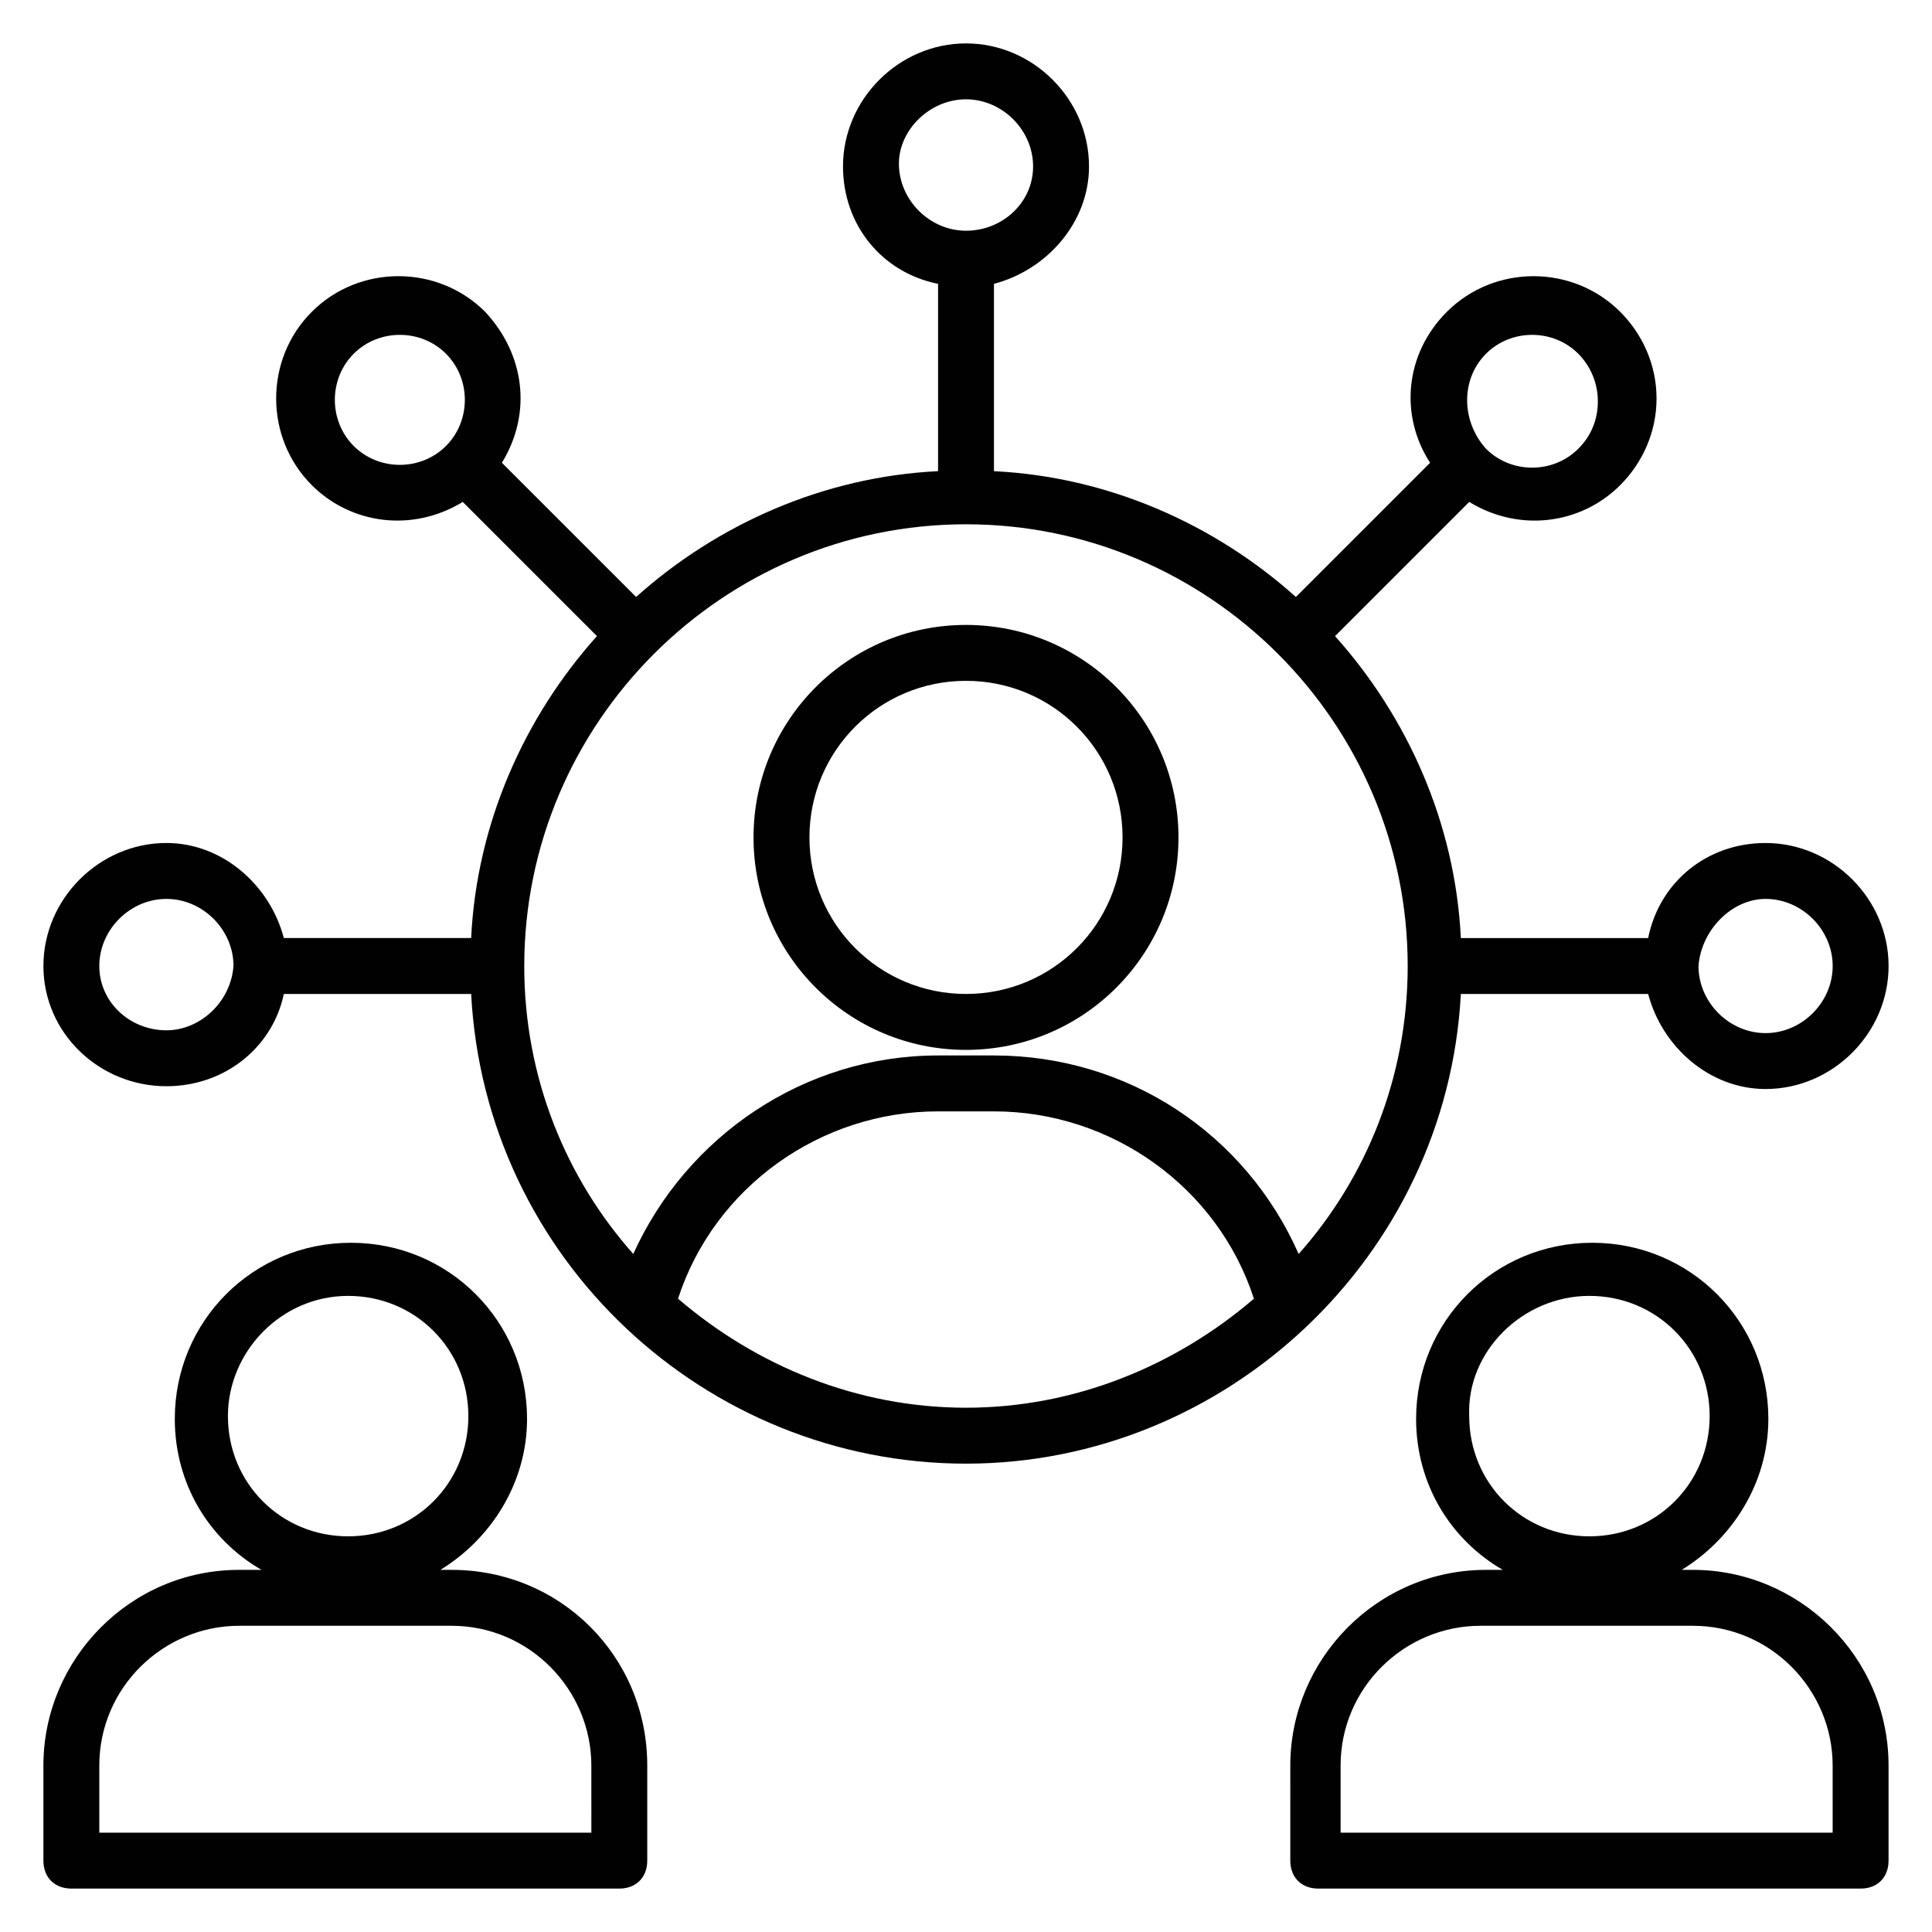
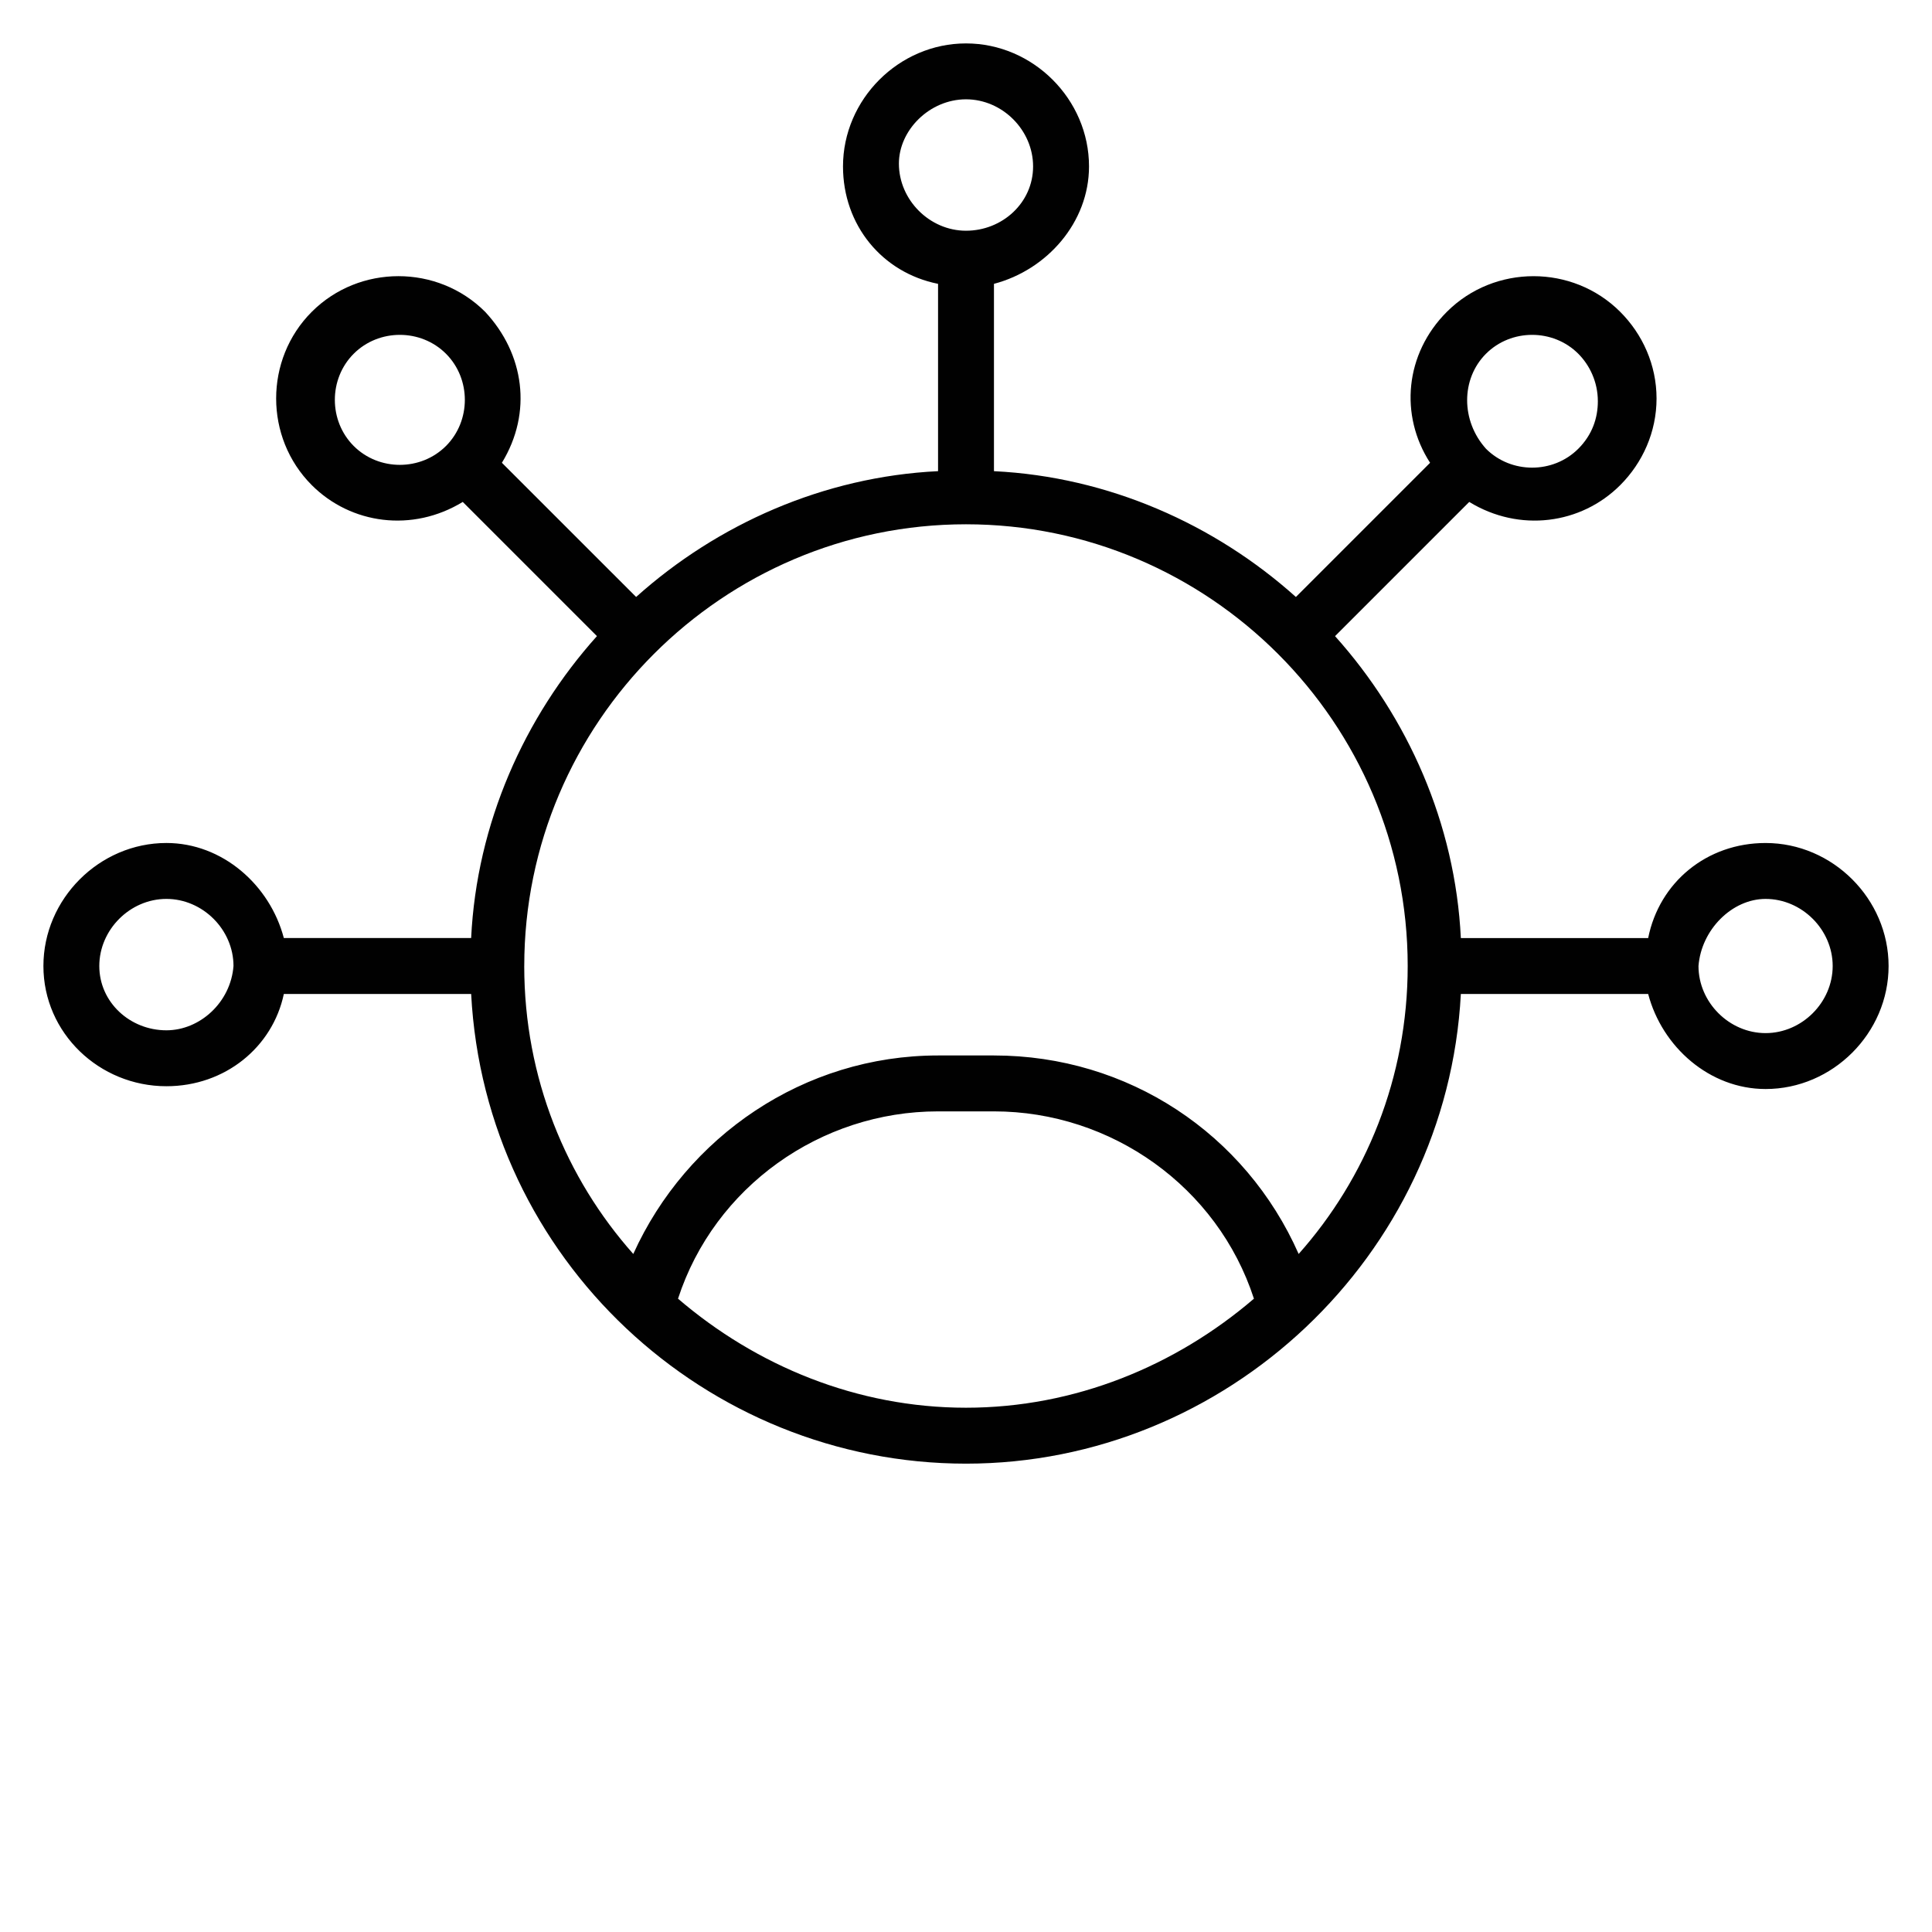
<svg xmlns="http://www.w3.org/2000/svg" width="800px" height="800px" version="1.1" viewBox="144 144 512 512">
  <g fill="#010101">
-     <path d="m263.67 560.03h-2.965c13.336-8.148 22.969-22.969 22.969-40.008 0-25.93-20.746-46.676-46.676-46.676s-46.676 20.746-46.676 46.676c0 17.039 8.891 31.859 22.969 40.008h-5.926c-28.895 0-51.863 23.707-51.863 51.863v25.191c0 4.445 2.965 7.41 7.41 7.41h145.21c4.445 0 7.41-2.965 7.41-7.41v-25.191c-0.004-28.895-22.969-51.863-51.867-51.863zm-27.41-72.605c17.781 0 31.859 14.078 31.859 31.859s-14.078 31.859-31.859 31.859-31.859-14.078-31.859-31.859c0-17.043 14.078-31.859 31.859-31.859zm64.457 142.25h-130.4v-17.781c0-20.746 17.039-37.043 37.043-37.043h56.309c20.746 0 37.043 17.039 37.043 37.043z" />
-     <path d="m592.63 560.03h-2.965c13.336-8.148 22.969-22.969 22.969-40.008 0-25.93-20.746-46.676-46.676-46.676-25.93 0-46.676 20.746-46.676 46.676 0 17.039 8.891 31.859 22.969 40.008h-4.445c-28.895 0-51.863 23.707-51.863 51.863l-0.004 25.191c0 4.445 2.965 7.41 7.41 7.41h143.73c4.445 0 7.41-2.965 7.41-7.41v-25.191c0-28.895-23.711-51.863-51.863-51.863zm-27.414-72.605c17.781 0 31.859 14.078 31.859 31.859s-14.078 31.859-31.859 31.859-31.859-14.078-31.859-31.859c-0.742-17.043 14.078-31.859 31.859-31.859zm64.457 142.25h-130.4v-17.781c0-20.746 17.039-37.043 37.043-37.043h56.312c20.746 0 37.043 17.039 37.043 37.043z" />
-     <path d="m400 422.23c31.117 0 56.309-25.191 56.309-56.309 0-31.117-25.191-56.309-56.309-56.309s-56.309 25.191-56.309 56.309c0 31.117 25.191 56.309 56.309 56.309zm0-97.801c22.969 0 41.488 18.523 41.488 41.488 0 22.973-18.523 41.492-41.488 41.492-22.969 0-41.488-18.523-41.488-41.488-0.004-22.969 18.52-41.492 41.488-41.492z" />
    <path d="m531.14 407.41h49.641c3.703 14.078 16.301 25.191 31.117 25.191 17.781 0 32.598-14.816 32.598-32.598s-14.816-32.598-32.598-32.598c-15.559 0-28.152 10.371-31.117 25.191h-49.641c-1.48-30.375-14.078-58.531-33.34-80.016l35.562-35.562c13.336 8.148 29.637 5.926 40.008-4.445 5.926-5.926 9.633-14.078 9.633-22.969 0-8.891-3.703-17.039-9.633-22.969-12.594-12.594-33.34-12.594-45.938 0-11.113 11.113-12.594 27.414-4.445 40.008l-35.562 35.562c-21.484-19.262-49.641-31.859-80.016-33.34v-49.645c14.078-3.703 25.191-16.301 25.191-31.117 0-17.781-14.816-32.598-32.598-32.598s-32.598 14.816-32.598 32.598c0 15.559 10.371 28.152 25.191 31.117v49.641c-30.375 1.48-58.531 14.078-80.016 33.34l-35.57-35.562c8.148-13.336 5.926-28.895-4.445-40.008-12.594-12.594-33.34-12.594-45.938 0-12.594 12.594-12.594 33.34 0 45.938 10.371 10.371 26.672 12.594 40.008 4.445l35.562 35.562c-19.262 21.484-31.859 49.641-33.34 80.016h-49.637c-3.703-14.078-16.301-25.191-31.117-25.191-17.781 0-32.598 14.82-32.598 32.602s14.816 31.859 32.598 31.859c15.559 0 28.152-10.371 31.117-24.449h49.641c3.703 70.387 62.234 124.47 131.14 124.47 68.906 0 127.44-54.828 131.14-124.47zm80.758-25.188c9.633 0 17.781 8.148 17.781 17.781s-8.148 17.781-17.781 17.781c-9.633 0-17.781-8.148-17.781-17.781 0.742-9.633 8.891-17.781 17.781-17.781zm-74.09-144.48c6.668-6.668 17.781-6.668 24.449 0 2.965 2.965 5.188 7.41 5.188 12.594 0 4.445-1.48 8.891-5.188 12.594-6.668 6.668-17.781 6.668-24.449 0-6.668-7.406-6.668-18.52 0-25.188zm-155.59-50.383c0-8.891 8.148-17.039 17.781-17.039s17.781 8.148 17.781 17.781c0 9.633-8.152 17.043-17.781 17.043-9.633 0-17.781-8.152-17.781-17.785zm-144.48 74.832c-6.668-6.668-6.668-17.781 0-24.449 6.668-6.668 17.781-6.668 24.449 0 6.668 6.668 6.668 17.781 0 24.449-6.668 6.668-17.781 6.668-24.449 0zm-49.641 154.85c-9.633 0-17.781-7.41-17.781-17.039 0-9.633 8.148-17.781 17.781-17.781 9.633 0 17.781 8.148 17.781 17.781-0.738 9.629-8.891 17.039-17.781 17.039zm94.836-17.039c0-64.457 52.605-117.06 117.06-117.06s117.06 52.605 117.06 117.06c0 29.637-11.113 56.309-28.895 76.312-14.078-31.859-45.195-52.605-80.758-52.605h-14.816c-35.562 0-66.68 21.484-80.758 52.605-17.785-20.008-28.898-46.68-28.898-76.312zm40.75 88.164c9.633-29.637 37.785-49.641 68.902-49.641h14.816c31.117 0 59.273 20.004 68.902 49.641-20.746 17.781-47.418 28.895-76.312 28.895-28.891 0-55.566-11.113-76.309-28.895z" />
  </g>
</svg>